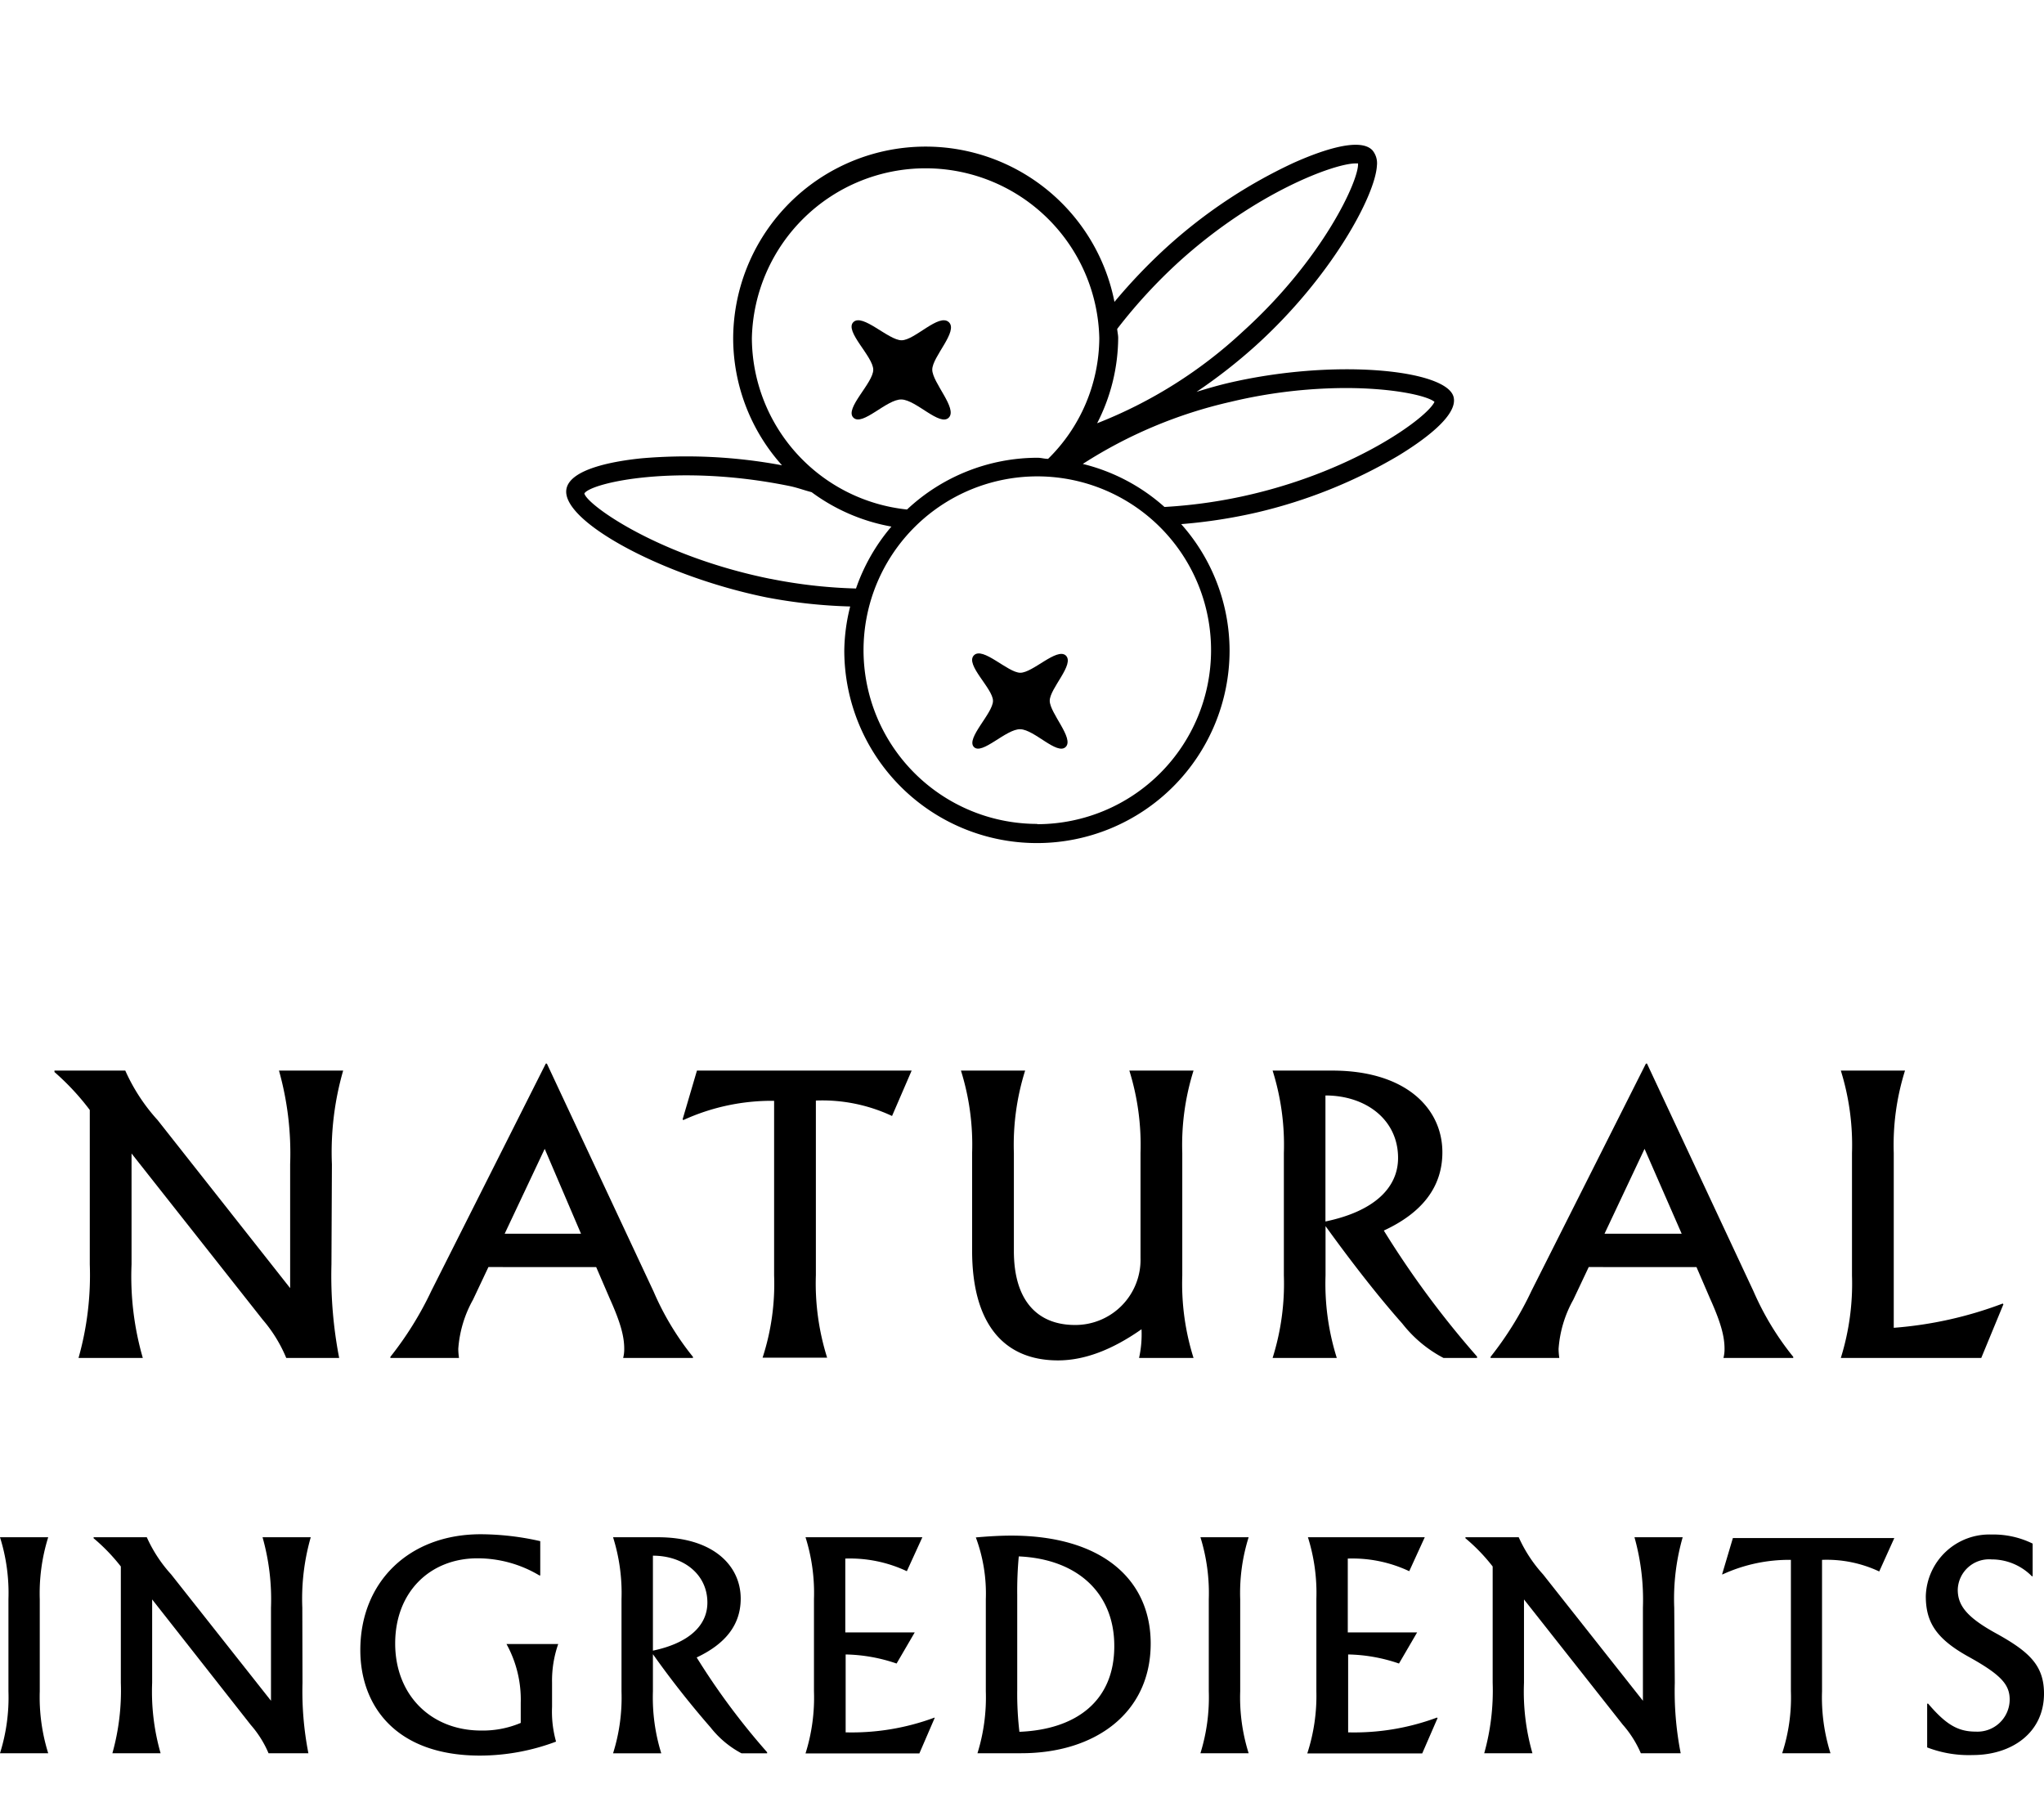
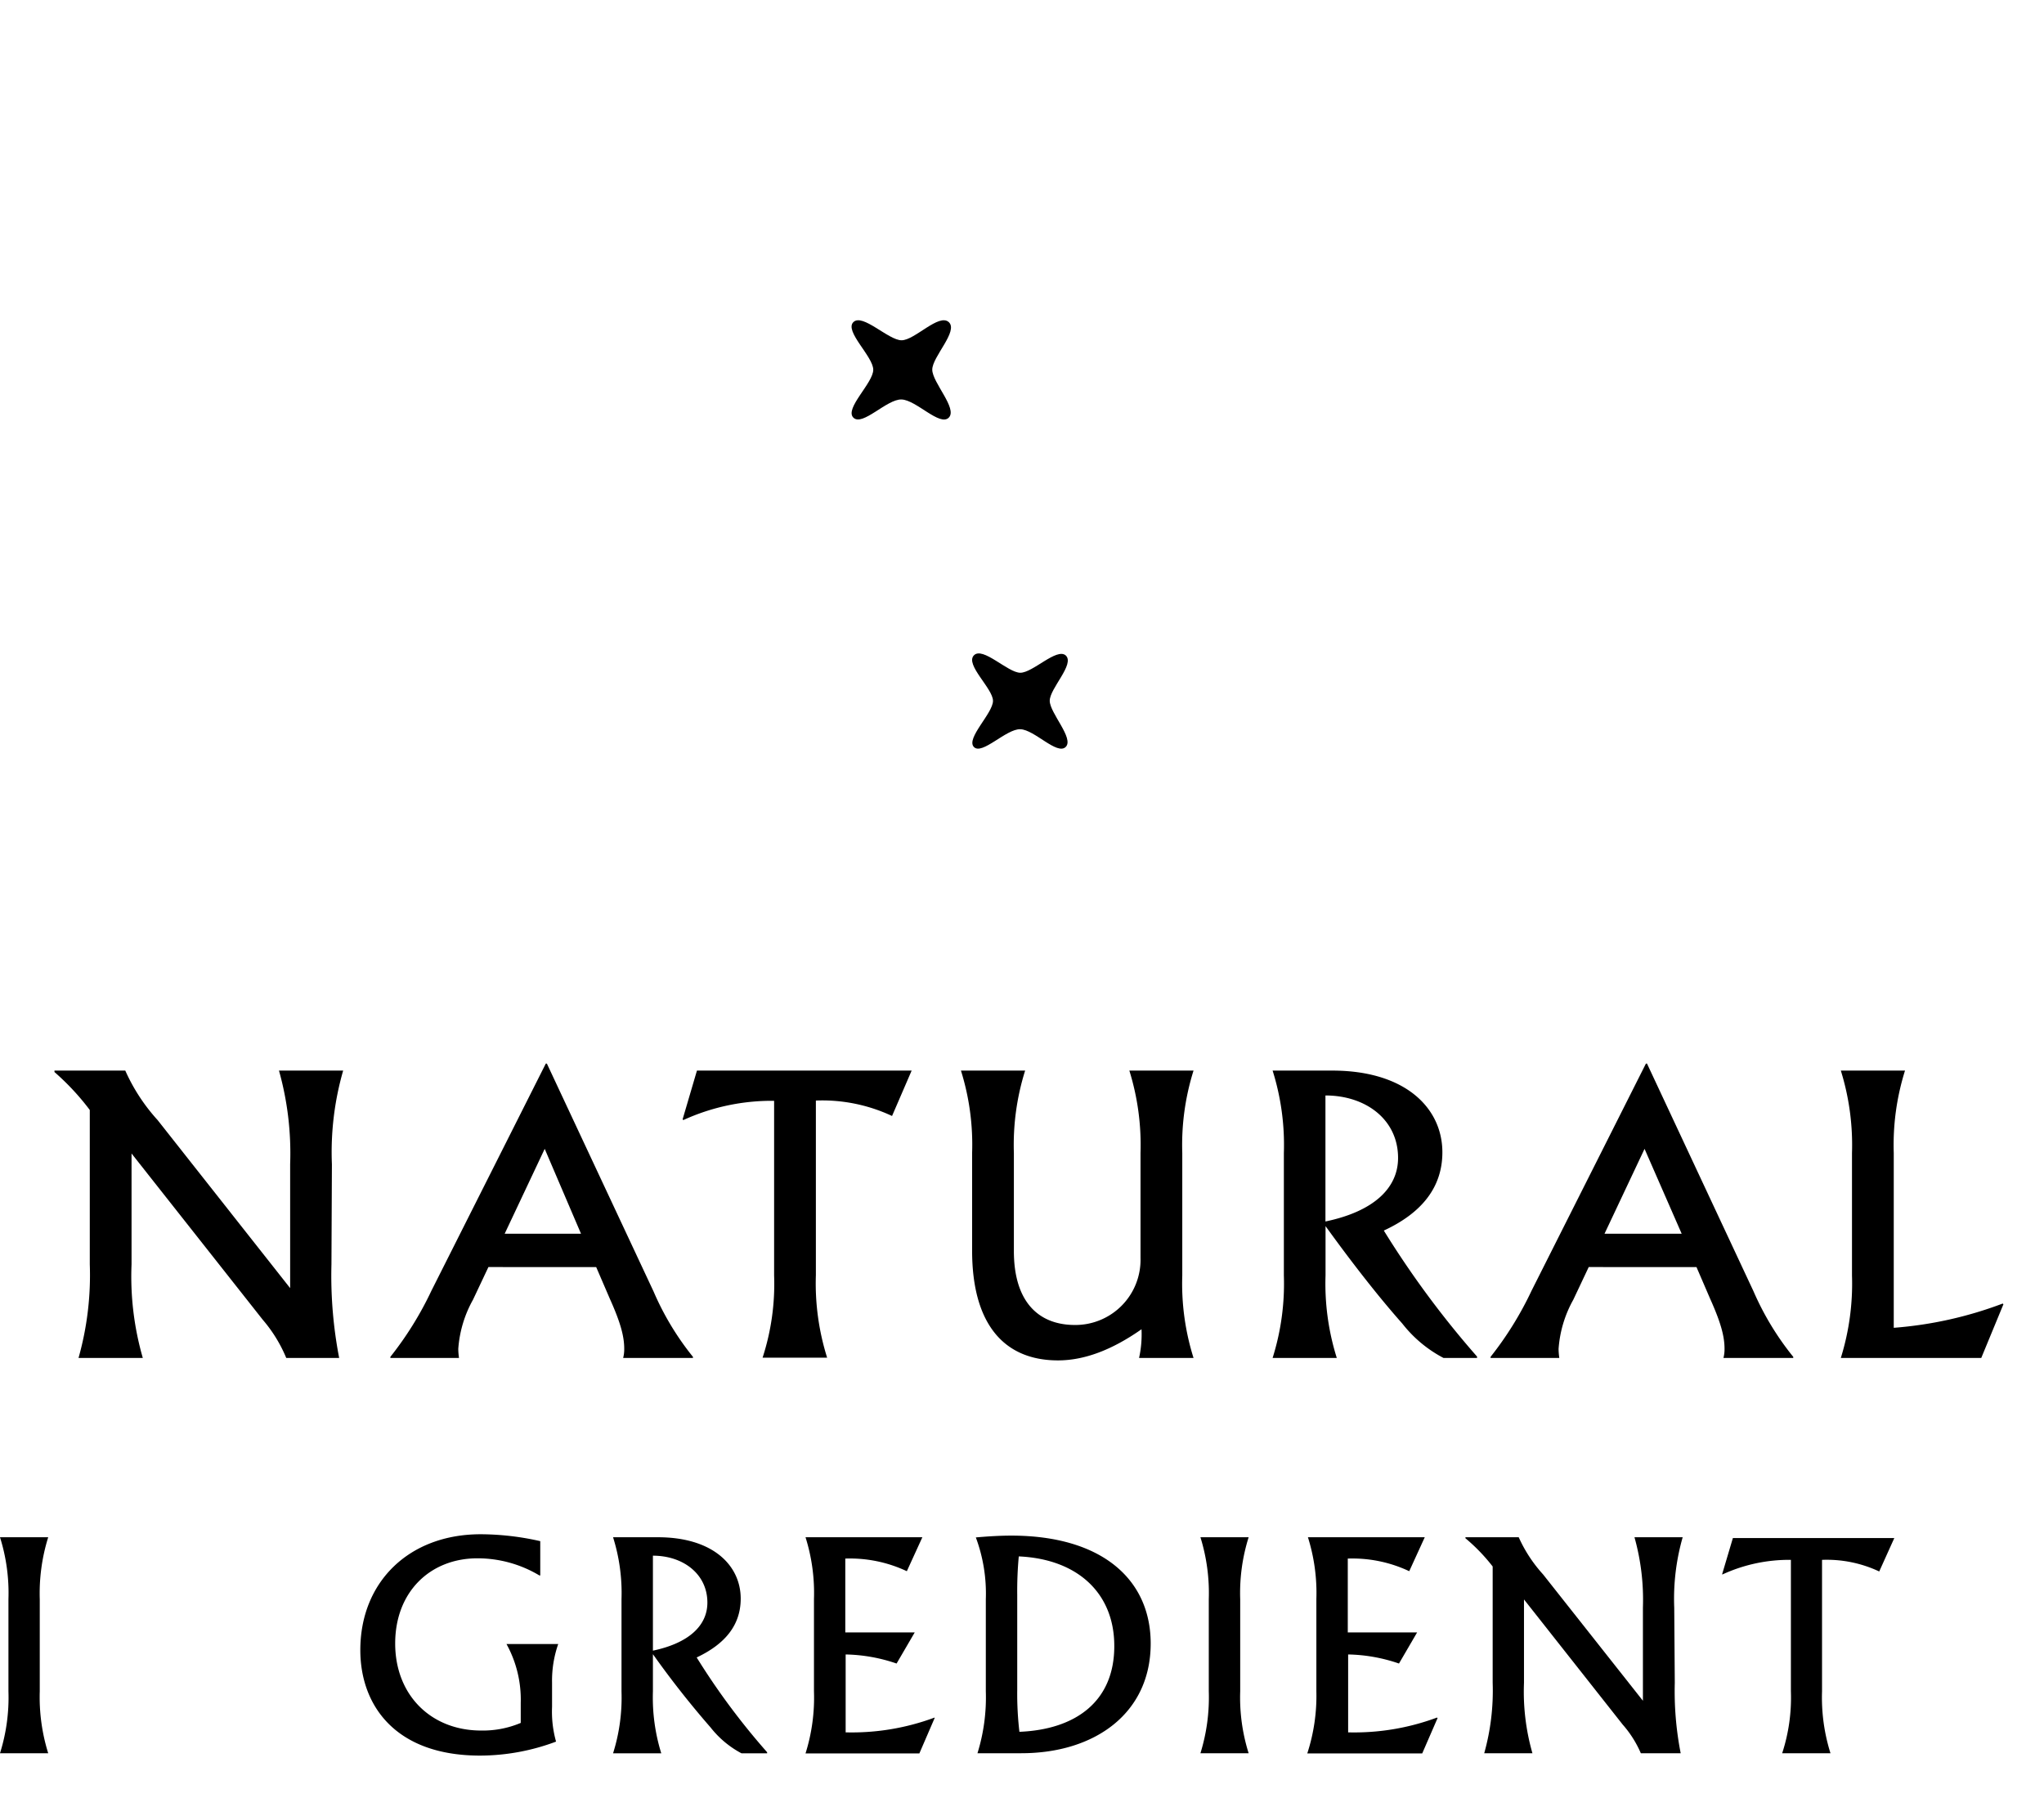
<svg xmlns="http://www.w3.org/2000/svg" id="GENERAL" viewBox="0 0 225.15 200">
  <path d="M36.51,139.26a47.68,47.68,0,0,0,.85,10.31H31.53a15.63,15.63,0,0,0-2.59-4.21L14.49,127.05v12.21a32.33,32.33,0,0,0,1.24,10.31H8.65a33.52,33.52,0,0,0,1.24-10.31v-17A27.37,27.37,0,0,0,6,118.08v-.16h7.8a20.45,20.45,0,0,0,3.56,5.45l14.6,18.51V128.24a33.67,33.67,0,0,0-1.23-10.32h7.07a32.44,32.44,0,0,0-1.24,10.32Z" />
  <path d="M76.33,149.45v.12H68.64a3.76,3.76,0,0,0,.12-1c0-1.36-.39-2.86-1.59-5.53l-1.5-3.48H53.8l-1.7,3.6a12.94,12.94,0,0,0-1.62,5.41,7.35,7.35,0,0,0,.08,1H43v-.12a37.34,37.34,0,0,0,4.53-7.3l12.59-25h.12L72,142.27A30.82,30.82,0,0,0,76.33,149.45ZM64,135.89,60,126.54l-4.41,9.35Z" />
  <path d="M85.27,140.49V121.25a23.4,23.4,0,0,0-10,2.12l-.08-.08,1.58-5.37h23.65l-2.16,5a18.09,18.09,0,0,0-8.39-1.7v19.24a27.23,27.23,0,0,0,1.24,9.08H84A26.23,26.23,0,0,0,85.27,140.49Z" />
  <path d="M107.08,137.75V127a27.32,27.32,0,0,0-1.23-9.08h7.07a27.3,27.3,0,0,0-1.24,9.08v10.79c0,5.6,2.71,8.15,6.73,8.15a7.18,7.18,0,0,0,7.22-7.38V127a27.58,27.58,0,0,0-1.23-9.08h7.07a27.3,27.3,0,0,0-1.24,9.08v13.49a27.23,27.23,0,0,0,1.24,9.08h-6a12,12,0,0,0,.27-3.16c-3.29,2.31-6.34,3.43-9.2,3.43C110.49,149.84,107.08,145.71,107.08,137.75Z" />
  <path d="M162.7,149.42v.15H159a14,14,0,0,1-4.53-3.78c-2.54-2.86-5.48-6.61-8.46-10.74v5.44a27.23,27.23,0,0,0,1.24,9.08h-7.07a27.23,27.23,0,0,0,1.24-9.08V127a27.3,27.3,0,0,0-1.24-9.08h6.57c8.07,0,12.13,4.14,12.13,9,0,3.86-2.28,6.69-6.45,8.62A103.25,103.25,0,0,0,162.7,149.42ZM146,134.54c5.37-1.12,8-3.71,8-7,0-4.22-3.55-6.88-8-6.88Z" />
  <path d="M197.53,149.45v.12h-7.69a3.76,3.76,0,0,0,.12-1c0-1.36-.39-2.86-1.59-5.53l-1.5-3.48H175l-1.7,3.6a12.94,12.94,0,0,0-1.62,5.41,7.35,7.35,0,0,0,.08,1h-7.57v-.12a37.39,37.39,0,0,0,4.52-7.3l12.59-25h.12l11.75,25.12A31.17,31.17,0,0,0,197.53,149.45Zm-12.29-13.56-4.09-9.35-4.41,9.35Z" />
  <path d="M204,140.49V127a27.58,27.58,0,0,0-1.23-9.08h7.07A27.3,27.3,0,0,0,208.6,127v19.25a43.09,43.09,0,0,0,12-2.67l.08.08-2.44,5.91H202.77A27.5,27.5,0,0,0,204,140.49Z" />
  <path d="M.93,186.28V176.15A20.47,20.47,0,0,0,0,169.32H5.31a20.73,20.73,0,0,0-.93,6.83v10.13a20.73,20.73,0,0,0,.93,6.83H0A20.47,20.47,0,0,0,.93,186.28Z" />
-   <path d="M33.32,185.35a35.51,35.51,0,0,0,.65,7.76H29.58A11.54,11.54,0,0,0,27.63,190L16.76,176.17v9.18a24.59,24.59,0,0,0,.93,7.76H12.38a25.5,25.5,0,0,0,.93-7.76V172.54a20.57,20.57,0,0,0-3-3.11v-.11h5.86a15.5,15.5,0,0,0,2.68,4.09l11,13.92V177.08a25.19,25.19,0,0,0-.93-7.76h5.31a24.59,24.59,0,0,0-.93,7.76Z" />
  <path d="M59.51,169.75v3.78l-.09,0a13.27,13.27,0,0,0-6.83-1.89c-5.2,0-9.06,3.69-9.06,9.38s3.95,9.59,9.47,9.59a10.73,10.73,0,0,0,4.36-.84v-2.21a12.68,12.68,0,0,0-1.57-6.48h5.7a12.18,12.18,0,0,0-.68,4.24V188a12.24,12.24,0,0,0,.44,3.83,23.93,23.93,0,0,1-8.37,1.54c-9.41,0-13.19-5.61-13.19-11.62,0-7.52,5.38-12.76,13.25-12.76A30.05,30.05,0,0,1,59.51,169.75Z" />
  <path d="M84.5,193v.12H81.68a10.68,10.68,0,0,1-3.4-2.84,102,102,0,0,1-6.36-8.08v4.09a20.75,20.75,0,0,0,.92,6.83H67.53a20.47,20.47,0,0,0,.93-6.83V176.15a20.47,20.47,0,0,0-.93-6.83h4.94c6.07,0,9.12,3.11,9.12,6.76,0,2.91-1.71,5-4.85,6.48A77.22,77.22,0,0,0,84.5,193ZM71.92,181.81c4-.84,6-2.79,6-5.29,0-3.16-2.68-5.17-6-5.17Z" />
  <path d="M89.66,186.28V176.15a20.47,20.47,0,0,0-.93-6.83H101.6l-1.71,3.74a14.7,14.7,0,0,0-6.78-1.39v8.13h7.65l-2,3.43a18.21,18.21,0,0,0-5.61-1v8.58a26.2,26.2,0,0,0,9.8-1.63l0,.06-1.68,3.89H88.73A20.47,20.47,0,0,0,89.66,186.28Z" />
  <path d="M108.59,186.28V176.15a17.72,17.72,0,0,0-1.1-6.81c1.22-.11,2.61-.2,3.89-.2,10,0,15.37,4.83,15.37,11.89,0,7.66-6.13,12.08-14.26,12.08h-4.82A20.75,20.75,0,0,0,108.59,186.28Zm14.15-5c0-5.76-4-9.56-10.52-9.85a41.45,41.45,0,0,0-.17,4.27v10.43a36,36,0,0,0,.24,4.62C118.47,190.5,122.74,187.42,122.74,181.32Z" />
  <path d="M133.15,186.28V176.15a20.75,20.75,0,0,0-.92-6.83h5.31a20.47,20.47,0,0,0-.93,6.83v10.13a20.47,20.47,0,0,0,.93,6.83h-5.31A20.75,20.75,0,0,0,133.15,186.28Z" />
  <path d="M145,186.28V176.15a20.47,20.47,0,0,0-.93-6.83h12.87l-1.71,3.74a14.65,14.65,0,0,0-6.77-1.39v8.13h7.64l-2,3.43a18.14,18.14,0,0,0-5.6-1v8.58a26.15,26.15,0,0,0,9.79-1.63l.06.06-1.69,3.89H144A20.47,20.47,0,0,0,145,186.28Z" />
  <path d="M184.48,185.35a35.51,35.51,0,0,0,.65,7.76h-4.39a11.81,11.81,0,0,0-2-3.16l-10.87-13.78v9.18a24.59,24.59,0,0,0,.93,7.76h-5.31a25.5,25.5,0,0,0,.93-7.76V172.54a20.13,20.13,0,0,0-3-3.11v-.11h5.87a15.5,15.5,0,0,0,2.68,4.09l11,13.92V177.08a25.5,25.5,0,0,0-.93-7.76h5.31a24.59,24.59,0,0,0-.93,7.76Z" />
  <path d="M197.27,186.28V171.81a17.53,17.53,0,0,0-7.52,1.6l-.06,0,1.19-4h17.78L207,173.09a13.58,13.58,0,0,0-6.3-1.28v14.47a20.47,20.47,0,0,0,.93,6.83h-5.32A19.73,19.73,0,0,0,197.27,186.28Z" />
-   <path d="M212.28,192.47v-4.82h.11c2,2.35,3.32,3.08,5.26,3.08a3.55,3.55,0,0,0,3.72-3.52c0-1.65-.92-2.73-4.53-4.73s-4.71-3.84-4.71-6.68a7,7,0,0,1,7.24-6.78,9.8,9.8,0,0,1,4.53,1v3.6l-.08,0a6.22,6.22,0,0,0-4.45-1.86,3.45,3.45,0,0,0-3.72,3.34c0,1.74,1,3.05,4.3,4.85,3.6,2,5.2,3.51,5.2,6.59,0,4.33-3.57,6.77-7.84,6.77A12.8,12.8,0,0,1,212.28,192.47Z" />
-   <path d="M135.11,42.23c-1.11.27-2.21.59-3.31.93a58.79,58.79,0,0,0,6.51-5.08c8.34-7.54,13.18-16.53,13.36-19.85a2.23,2.23,0,0,0-.48-1.66c-1.43-1.58-6.11.2-8.77,1.4a55.74,55.74,0,0,0-13.93,9.28,61,61,0,0,0-5.73,6,21.2,21.2,0,0,0-42,4,21,21,0,0,0,5.38,14,57.35,57.35,0,0,0-15.46-.77c-2.89.29-7.83,1.12-8.28,3.35C61.68,57.35,73,63.48,84.44,65.8a57.17,57.17,0,0,0,9.21,1A20.64,20.64,0,0,0,93,71.64a21.22,21.22,0,1,0,42.44,0,21,21,0,0,0-5.33-13.91,57.53,57.53,0,0,0,8.36-1.29A55.49,55.49,0,0,0,154,50.21c2.5-1.52,6.62-4.36,6.12-6.46C159.43,40.73,147,39.41,135.11,42.23ZM129.9,28.8C138.35,21.16,147,18,149.32,18l.27,0c.13,1.8-3.85,10.53-12.69,18.52a50.64,50.64,0,0,1-16.05,10.1,20.79,20.79,0,0,0,2.32-9.39c0-.35-.09-.68-.11-1A57.49,57.49,0,0,1,129.9,28.8ZM82.82,37.24a19.14,19.14,0,0,1,38.27,0,18.8,18.8,0,0,1-5.64,13.3c-.4,0-.77-.12-1.18-.12a21.05,21.05,0,0,0-14.36,5.7A19.07,19.07,0,0,1,82.82,37.24Zm2,26.51c-12.41-2.52-20.22-8.2-20.45-9.4.7-1.16,10.12-3.35,22.53-.83.91.18,1.64.47,2.5.69A21,21,0,0,0,98.19,58a21.1,21.1,0,0,0-3.9,6.82A54.87,54.87,0,0,1,84.85,63.75Zm29.42,27A19.14,19.14,0,1,1,133.4,71.64,19.16,19.16,0,0,1,114.27,90.78ZM138,54.41a55.41,55.41,0,0,1-9.73,1.43,21,21,0,0,0-9-4.74,50.86,50.86,0,0,1,16.29-6.84,55.13,55.13,0,0,1,12.65-1.52c5.28,0,9,.85,9.8,1.52C157.3,45.9,149.61,51.64,138,54.41Z" />
  <path d="M94,46c1,1,3.69-2.06,5.31-2s4.21,3,5.2,2-1.81-3.86-1.82-5.28,2.91-4.24,1.82-5.24-3.75,2-5.2,2-4.3-3-5.31-2,2.18,3.78,2.19,5.24S93,45,94,46Z" />
  <path d="M117.39,72.19c-1-.86-3.62,1.91-5,1.91s-4.15-2.94-5.12-1.91,2.1,3.64,2.11,5-3,4.13-2.11,5.08,3.56-2,5.12-1.95,4.05,2.89,5,1.95-1.75-3.72-1.76-5.08S118.43,73.15,117.39,72.19Z" />
</svg>